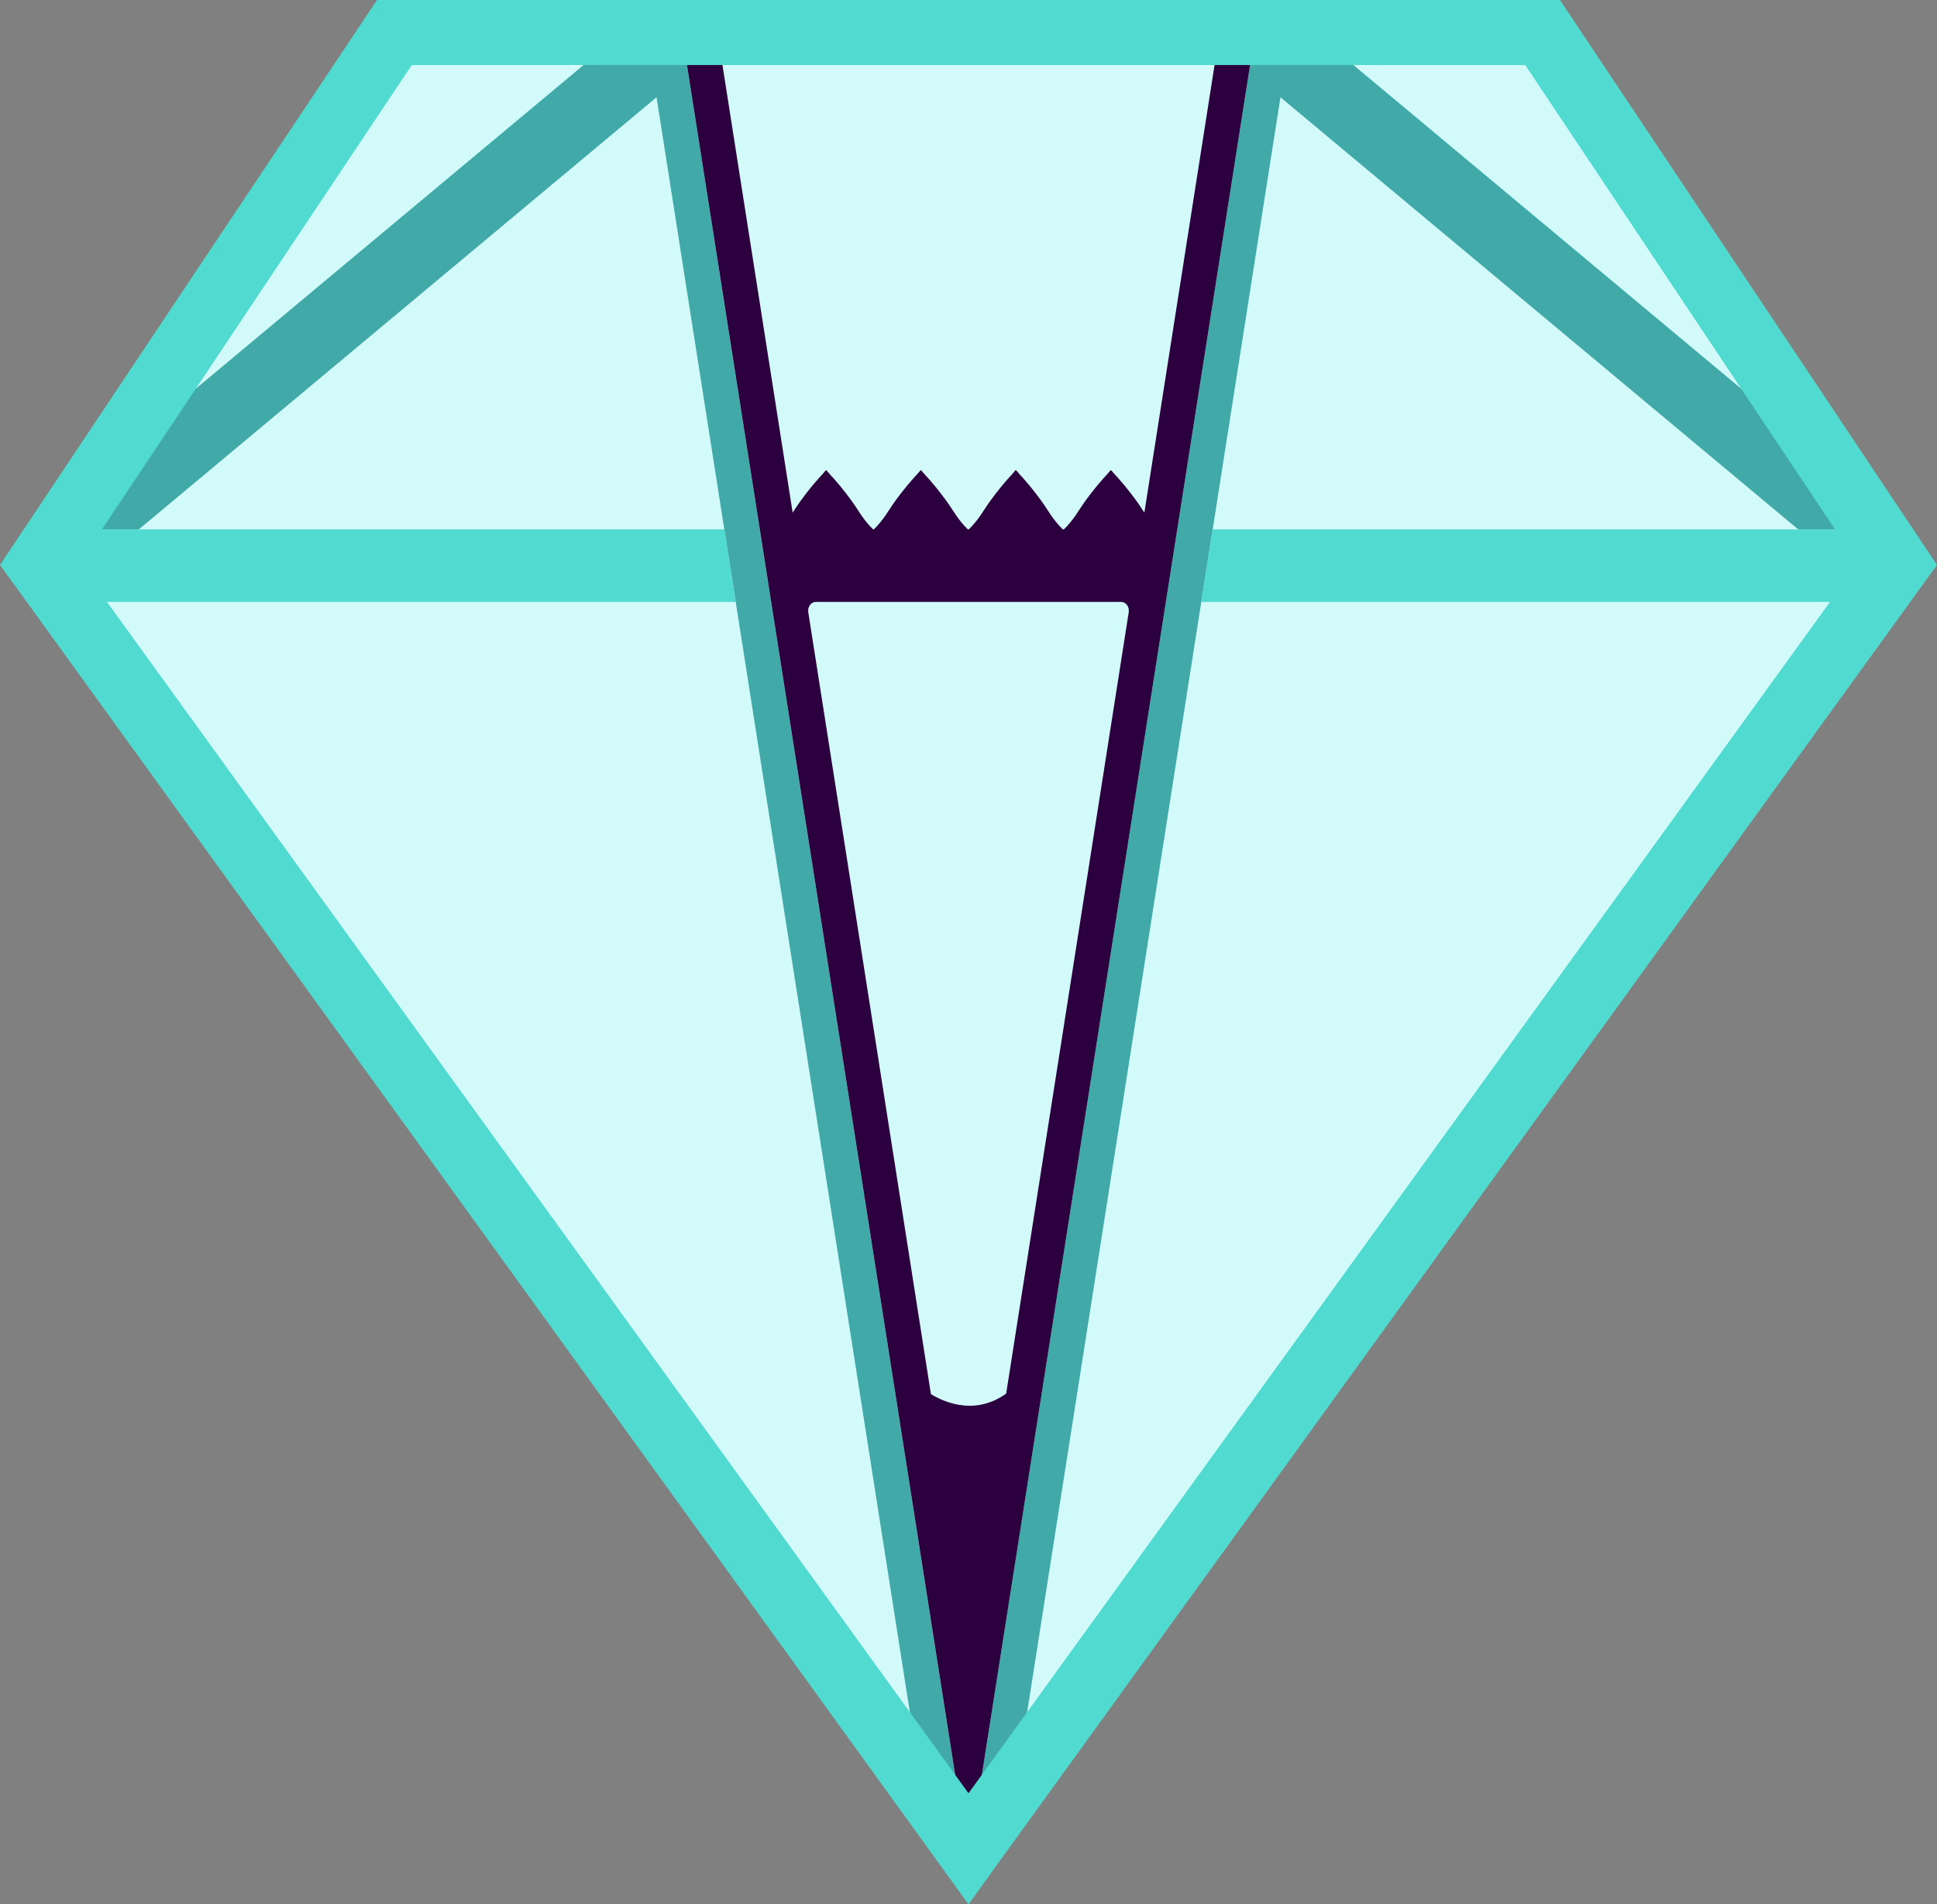
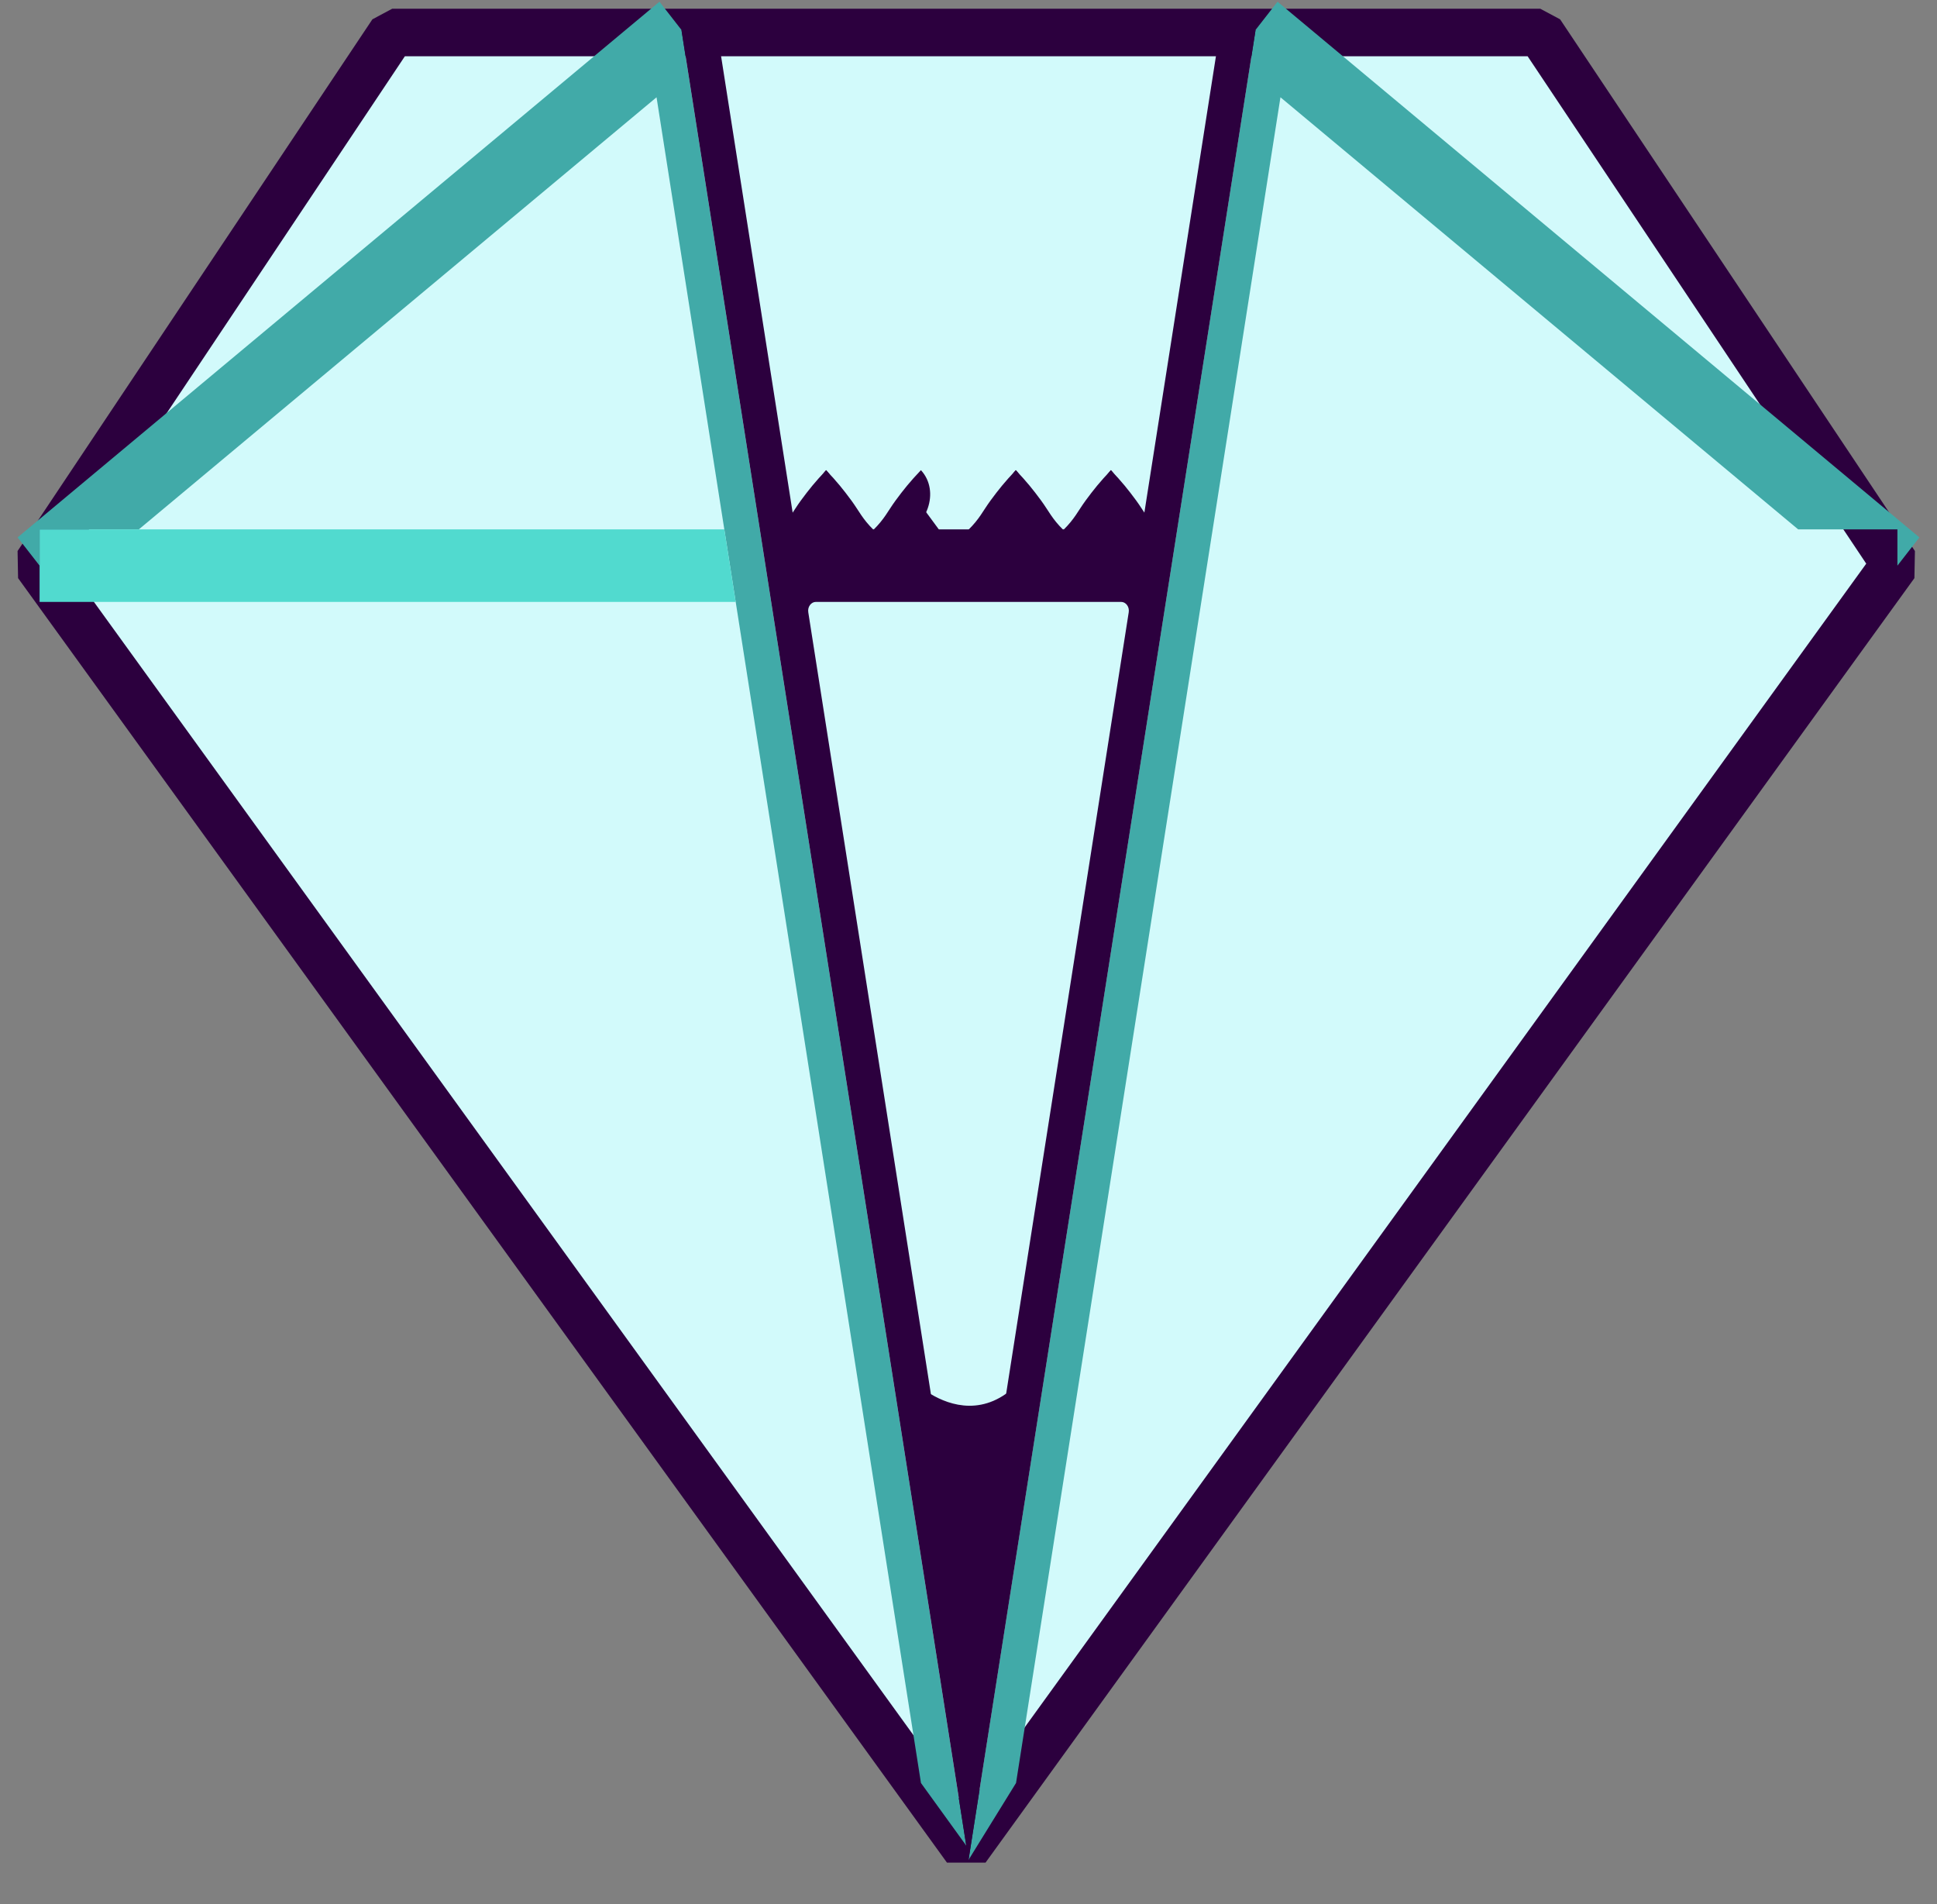
<svg xmlns="http://www.w3.org/2000/svg" id="Layer_1" data-name="Layer 1" viewBox="0 0 774.54 761.29">
  <rect x="0" y="0" width="774.54" height="761.29" fill="#808080" stroke="none" />
  <defs>
    <style>      .cls-1 {        fill: #41aaa8;      }      .cls-1, .cls-2, .cls-3 {        stroke-width: 0px;      }      .cls-2 {        fill: #2c003e;      }      .cls-4 {        stroke: #000;      }      .cls-4, .cls-5 {        fill: none;        stroke-miterlimit: 10;      }      .cls-5 {        stroke: #51dacf;        stroke-width: 26px;      }      .cls-5, .cls-6 {        stroke-linecap: square;      }      .cls-3 {        fill: #51dacf;      }      .cls-6 {        fill: #d2fafb;        stroke: #2c003e;        stroke-linejoin: bevel;        stroke-width: 19px;      }    </style>
  </defs>
  <polygon class="cls-6" points="757.81 225.57 405.38 712.84 387.27 737.88 386.37 739.13 385.47 737.88 367.36 712.84 14.93 225.57 24.22 211.65 42.11 184.84 156.81 13 615.93 13 730.64 184.86 748.52 211.65 757.81 225.57" />
  <polygon class="cls-1" points="406.28 712.84 480.36 240.64 482.63 226.15 484.91 211.65 512.01 38.89 719.03 211.65 749.42 211.65 758.71 211.65 758.71 225.57 758.71 226.15 767.49 214.86 731.54 184.86 525.61 13 510.84 .68 502.05 11.96 501.89 13 499.47 28.42 470.72 211.65 468.45 226.15 466.17 240.64 394.36 698.39 394.36 698.4 388.17 737.88 388.17 737.89 387.27 743.6 406.28 712.84" />
  <polygon class="cls-1" points="386.37 737.88 368.26 712.84 294.18 240.64 291.91 226.15 289.63 211.65 262.53 38.89 55.51 211.65 15.83 211.65 15.83 226.15 7.04 214.86 43.01 184.84 248.93 13 263.7 .68 272.49 11.96 272.65 13 275.07 28.42 303.82 211.65 308.36 240.64 380.18 698.41 386.37 737.88" />
-   <polygon class="cls-4" points="758.7 207.72 758.7 222.22 741.33 207.72 758.7 207.72" />
  <polygon class="cls-3" points="294.18 240.64 15.83 240.64 15.83 211.65 289.63 211.65 291.91 226.15 294.18 240.64" />
  <path class="cls-2" d="m390.32,633.74c-.61,3.87-5.49,3.87-6.1,0l-15.42-98.3-45.6-290.66c-.34-2.16,1.12-4.14,3.05-4.14h122.04c1.93,0,3.39,1.98,3.05,4.14l-61.02,388.96ZM491.2,10.14c-1.66-.28-3.21.99-3.5,2.86h0s-30.7,195.74-30.7,195.74c-.26,1.68-1.55,2.9-3.05,2.9h-133.35c-1.5,0-2.79-1.22-3.05-2.9l-30.7-195.74h0c-.3-1.87-1.85-3.14-3.5-2.86l-10.85,1.83.16,1.04,2.42,15.42,28.75,183.23,4.54,29,71.82,457.76,6.19,39.48.9,5.72.9-5.72,6.19-39.49h0s71.81-457.75,71.81-457.75l2.28-14.5,2.27-14.5,28.75-183.23,2.42-15.42.16-1.04-10.85-1.83Z" />
-   <polygon class="cls-3" points="758.71 226.15 758.71 240.64 480.35 240.64 482.62 226.15 484.9 211.65 741.34 211.65 758.71 226.15" />
-   <polygon class="cls-5" points="758.71 225.57 406.28 712.84 388.17 737.88 387.27 739.13 386.37 737.88 368.26 712.84 15.83 225.57 25.12 211.65 43.01 184.84 157.71 13 616.83 13 731.54 184.86 749.42 211.65 758.71 225.57" />
  <g>
    <path class="cls-2" d="m330.38,187.97c7.86,8.54,2.29,23.14-8.42,26.08-3.61.98-7.78.6-10.64-2.16,4.6-4.54,5.72-7.4,8.9-11.76,3.21-4.36,5.75-7.53,10.16-12.16h0Z" />
    <path class="cls-2" d="m330.3,187.97c4.4,4.62,6.95,7.8,10.16,12.16,3.18,4.36,4.3,7.22,8.9,11.76-2.86,2.76-7.02,3.14-10.64,2.16-10.71-2.94-16.28-17.54-8.42-26.08h0Z" />
    <path class="cls-2" d="m368.25,187.97c7.86,8.54,2.29,23.14-8.42,26.08-3.61.98-7.78.6-10.64-2.16,4.6-4.54,5.72-7.4,8.9-11.76,3.21-4.36,5.75-7.53,10.16-12.16h0Z" />
-     <path class="cls-2" d="m368.18,187.97c4.4,4.62,6.95,7.8,10.16,12.16,3.18,4.36,4.3,7.22,8.9,11.76-2.86,2.76-7.02,3.14-10.64,2.16-10.71-2.94-16.28-17.54-8.42-26.08h0Z" />
    <path class="cls-2" d="m406.23,187.96c7.86,8.54,2.29,23.14-8.42,26.08-3.61.98-7.78.6-10.64-2.16,4.6-4.54,5.72-7.4,8.9-11.76,3.21-4.36,5.75-7.53,10.16-12.16h0Z" />
    <path class="cls-2" d="m406.15,187.96c4.4,4.62,6.95,7.8,10.16,12.16,3.18,4.36,4.3,7.22,8.9,11.76-2.86,2.76-7.02,3.14-10.64,2.16-10.71-2.94-16.28-17.54-8.42-26.08h0Z" />
    <path class="cls-2" d="m444.25,187.97c7.86,8.54,2.29,23.14-8.42,26.08-3.61.98-7.78.6-10.64-2.16,4.6-4.54,5.72-7.4,8.9-11.76,3.21-4.36,5.75-7.53,10.16-12.16h0Z" />
    <path class="cls-2" d="m444.18,187.97c4.4,4.62,6.95,7.8,10.16,12.16,3.18,4.36,4.3,7.22,8.9,11.76-2.86,2.76-7.02,3.14-10.64,2.16-10.71-2.94-16.28-17.54-8.42-26.08h0Z" />
  </g>
  <polygon class="cls-2" points="313.88 218.57 314.24 218.22 330.35 202.89 348.6 219.58 368.52 202.31 380.39 218.42 405.41 201.58 422.52 222.77 441.03 202.02 453.8 214.94 410.01 232.35 332.65 229.74 313.88 218.57" />
  <path class="cls-2" d="m367.45,561.32c-.47-3.03,2.32-5.4,4.72-3.97,7.7,4.59,21.66,9.34,35.16-4.45,18.39-18.78-7.45,73.71-11.95,89.48-.39,1.38-1.45,2.37-2.72,2.55l-8.81,1.22c-1.73.24-3.32-1.1-3.62-3.05l-12.78-81.79Z" />
</svg>